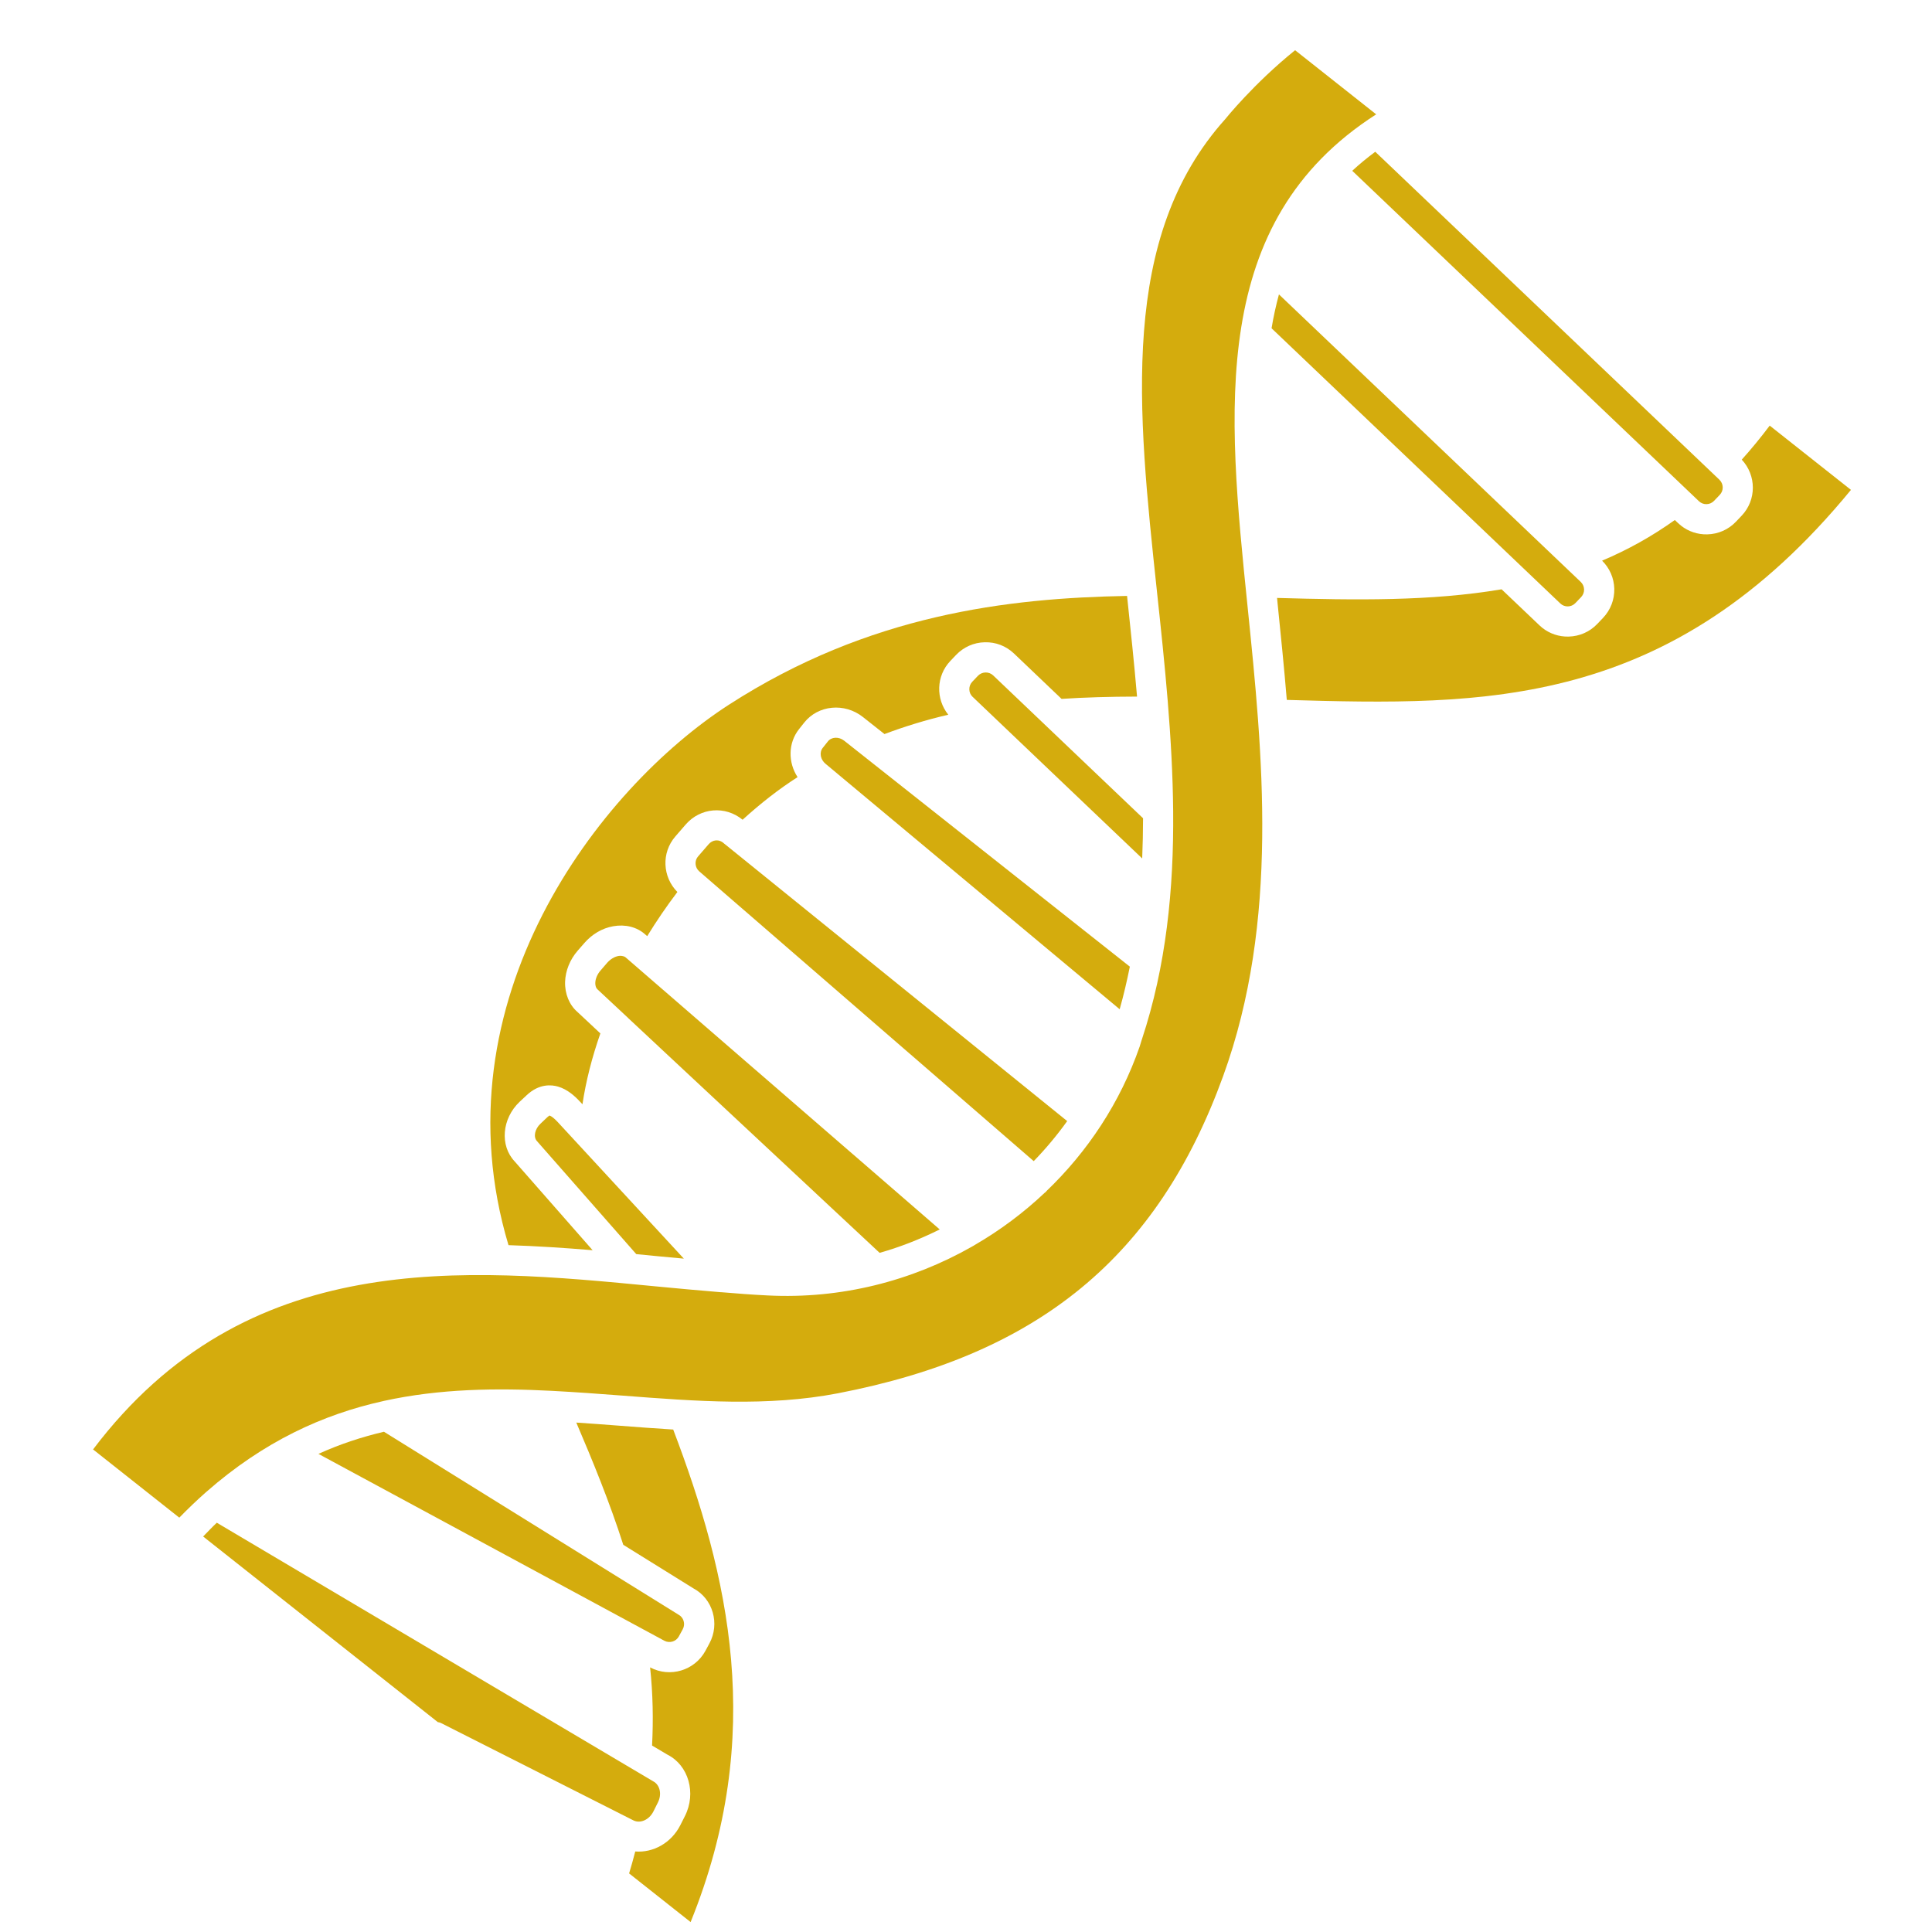
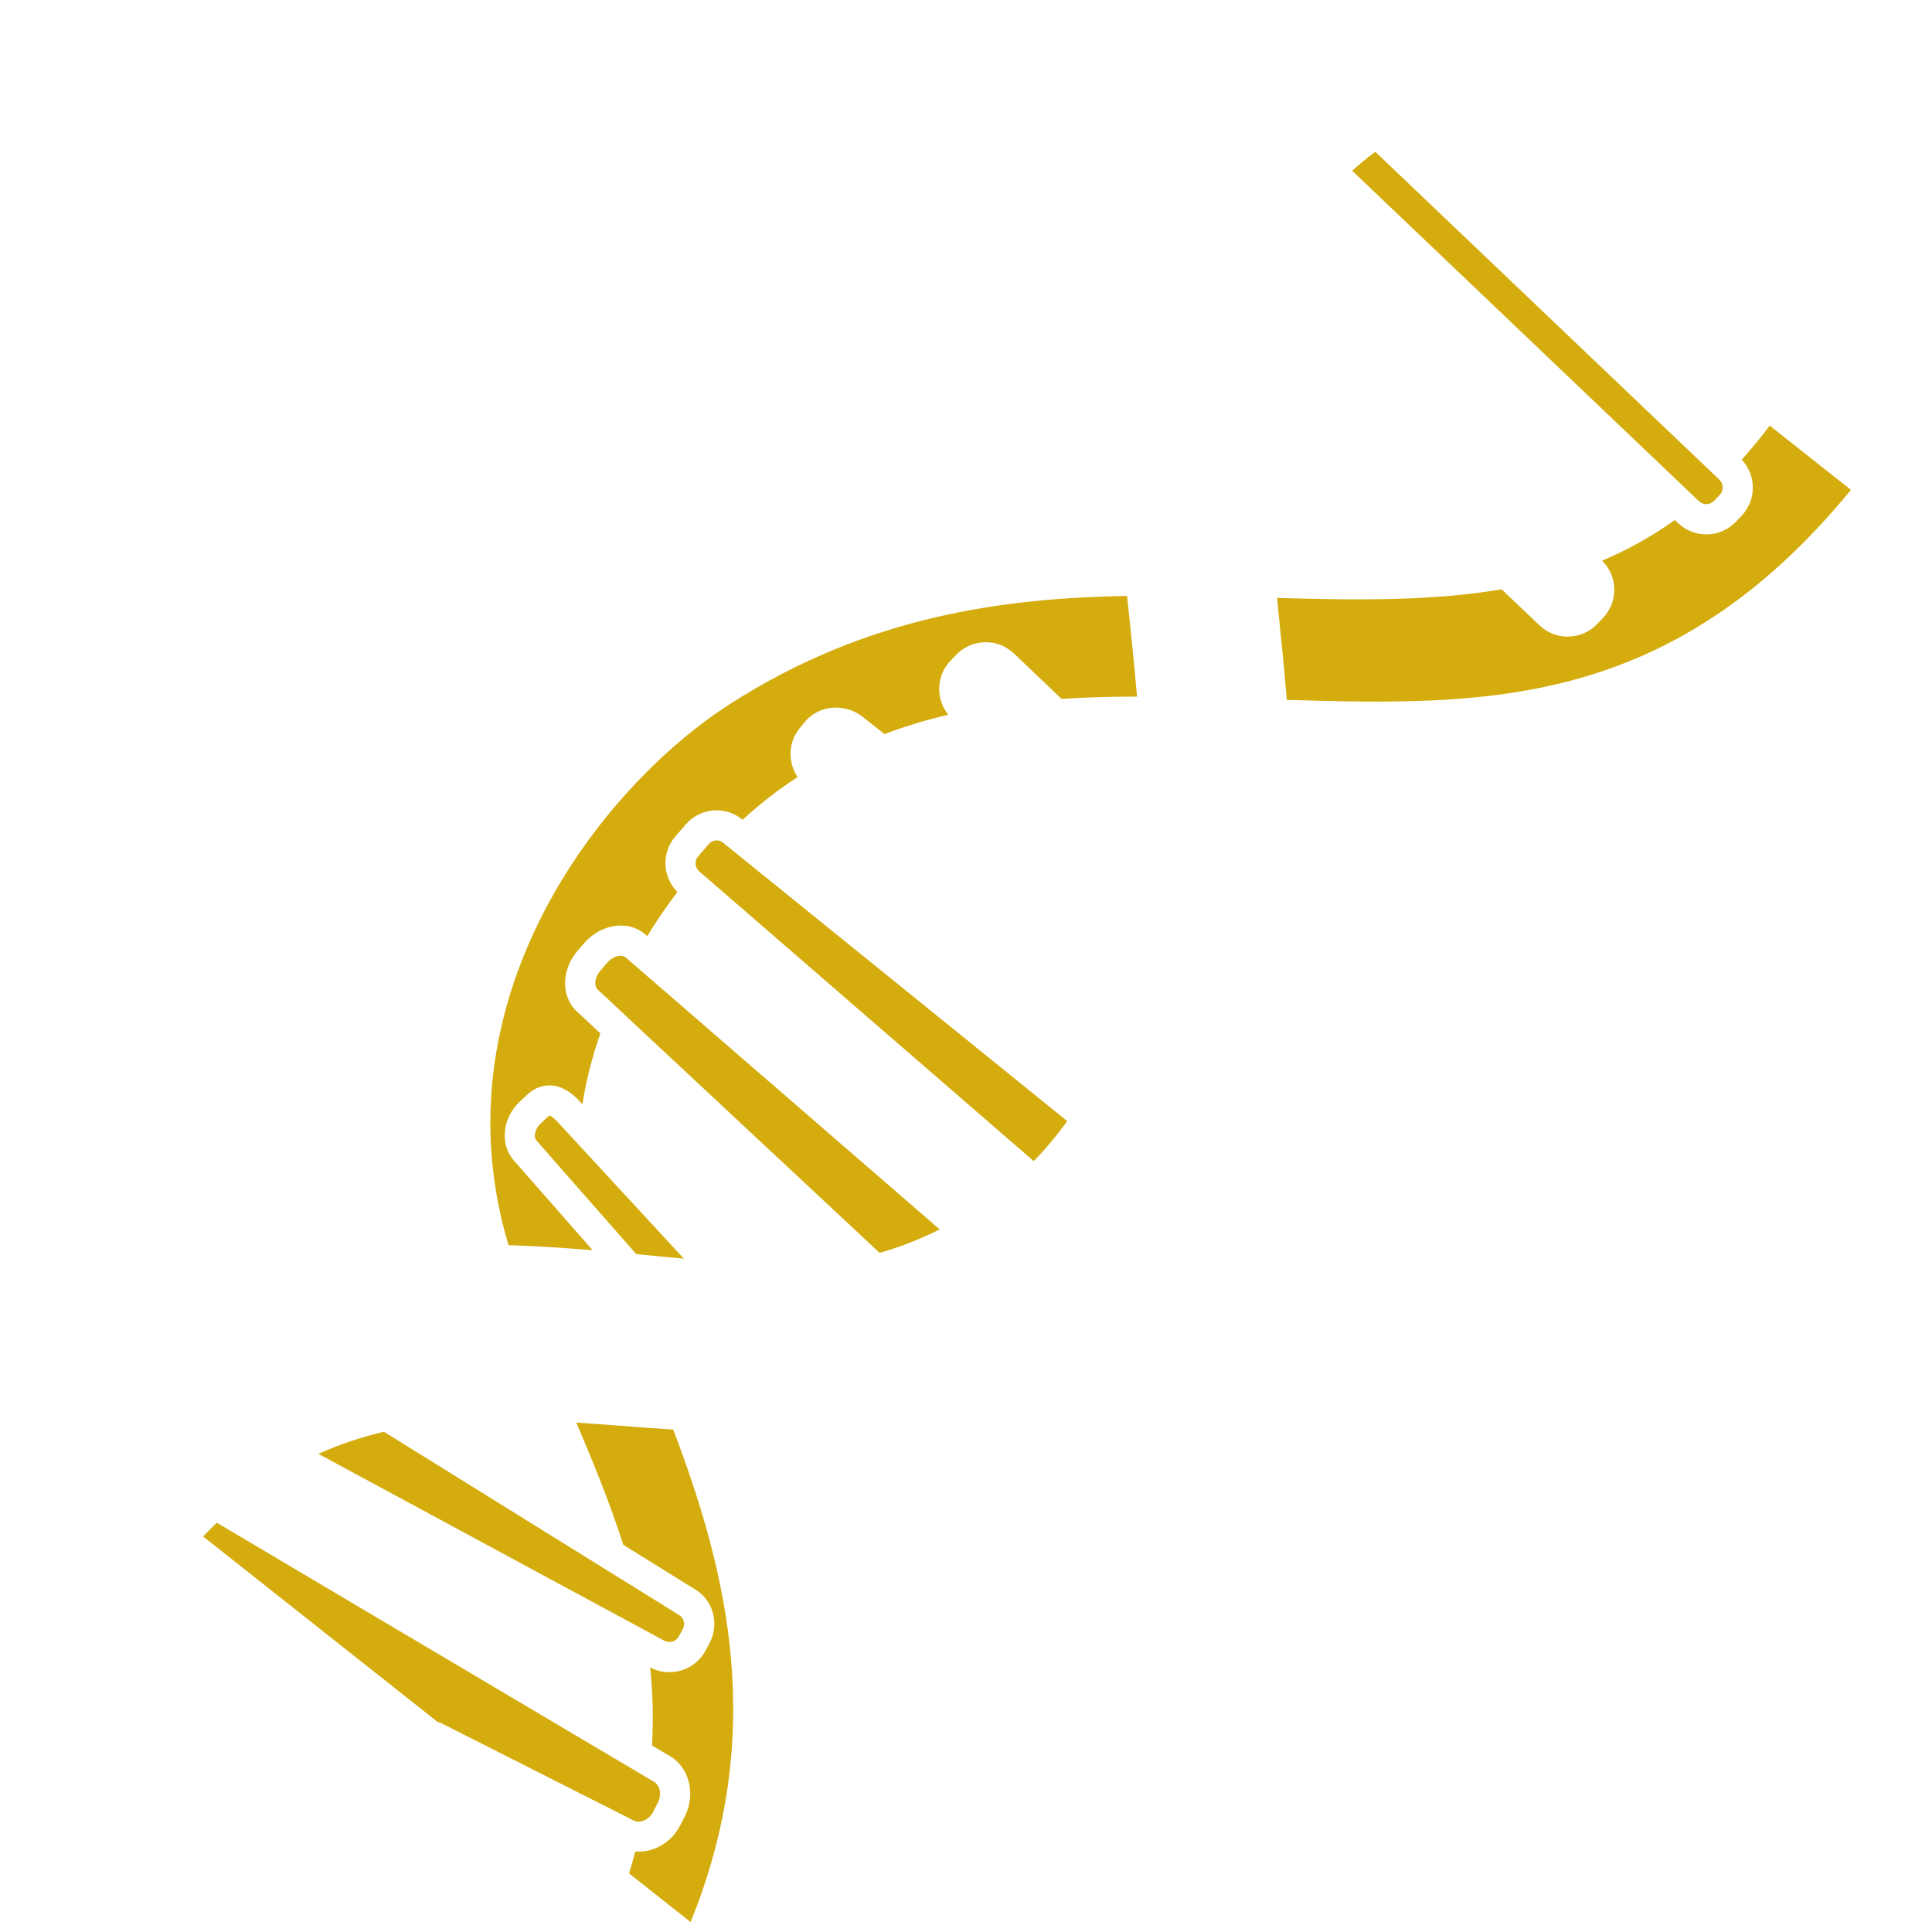
<svg xmlns="http://www.w3.org/2000/svg" width="500" zoomAndPan="magnify" viewBox="0 0 375 375" height="500" preserveAspectRatio="xMidYMid meet" version="1.2">
  <defs>
    <clipPath id="2ab700eed9">
      <path d="M 135 163 L 208 163 L 208 226 L 135 226 Z M 135 163 " />
    </clipPath>
    <clipPath id="fe3498488c">
      <path d="M 237.48 -1.246 L 359.836 95.531 L 137.902 376.121 L 15.551 279.348 Z M 237.48 -1.246 " />
    </clipPath>
    <clipPath id="c0367e379f">
      <path d="M 237.48 -1.246 L 359.836 95.531 L 137.902 376.121 L 15.551 279.348 Z M 237.48 -1.246 " />
    </clipPath>
    <clipPath id="b03dc9d0d3">
      <path d="M 103 216 L 133 216 L 133 245 L 103 245 Z M 103 216 " />
    </clipPath>
    <clipPath id="dfdda12299">
      <path d="M 237.48 -1.246 L 359.836 95.531 L 137.902 376.121 L 15.551 279.348 Z M 237.48 -1.246 " />
    </clipPath>
    <clipPath id="844b6c194f">
      <path d="M 237.48 -1.246 L 359.836 95.531 L 137.902 376.121 L 15.551 279.348 Z M 237.48 -1.246 " />
    </clipPath>
    <clipPath id="ec1b43163f">
      <path d="M 115 185 L 183 185 L 183 244 L 115 244 Z M 115 185 " />
    </clipPath>
    <clipPath id="8891aa0e15">
      <path d="M 237.48 -1.246 L 359.836 95.531 L 137.902 376.121 L 15.551 279.348 Z M 237.48 -1.246 " />
    </clipPath>
    <clipPath id="d78d65e492">
      <path d="M 237.48 -1.246 L 359.836 95.531 L 137.902 376.121 L 15.551 279.348 Z M 237.48 -1.246 " />
    </clipPath>
    <clipPath id="b74207aa78">
      <path d="M 95 115 L 221 115 L 221 243 L 95 243 Z M 95 115 " />
    </clipPath>
    <clipPath id="c515341ca7">
      <path d="M 237.48 -1.246 L 359.836 95.531 L 137.902 376.121 L 15.551 279.348 Z M 237.48 -1.246 " />
    </clipPath>
    <clipPath id="827e41a54f">
      <path d="M 237.48 -1.246 L 359.836 95.531 L 137.902 376.121 L 15.551 279.348 Z M 237.48 -1.246 " />
    </clipPath>
    <clipPath id="ef07c39453">
      <path d="M 247 82 L 360 82 L 360 137 L 247 137 Z M 247 82 " />
    </clipPath>
    <clipPath id="63cc0d3cb7">
      <path d="M 237.48 -1.246 L 359.836 95.531 L 137.902 376.121 L 15.551 279.348 Z M 237.48 -1.246 " />
    </clipPath>
    <clipPath id="0465ad7dc4">
      <path d="M 237.48 -1.246 L 359.836 95.531 L 137.902 376.121 L 15.551 279.348 Z M 237.48 -1.246 " />
    </clipPath>
    <clipPath id="83f1778ad6">
      <path d="M 299.773 48.027 L 359.277 95.09 L 295.609 175.586 L 236.105 128.523 Z M 299.773 48.027 " />
    </clipPath>
    <clipPath id="52df7eb58e">
      <path d="M 246 57 L 308 57 L 308 118 L 246 118 Z M 246 57 " />
    </clipPath>
    <clipPath id="9536c67f85">
      <path d="M 237.48 -1.246 L 359.836 95.531 L 137.902 376.121 L 15.551 279.348 Z M 237.48 -1.246 " />
    </clipPath>
    <clipPath id="93e9cb0a39">
-       <path d="M 237.48 -1.246 L 359.836 95.531 L 137.902 376.121 L 15.551 279.348 Z M 237.48 -1.246 " />
-     </clipPath>
+       </clipPath>
    <clipPath id="268dbe1531">
      <path d="M 262 29 L 335 29 L 335 98 L 262 98 Z M 262 29 " />
    </clipPath>
    <clipPath id="a11eda48ff">
      <path d="M 237.48 -1.246 L 359.836 95.531 L 137.902 376.121 L 15.551 279.348 Z M 237.48 -1.246 " />
    </clipPath>
    <clipPath id="88af7e8077">
      <path d="M 237.48 -1.246 L 359.836 95.531 L 137.902 376.121 L 15.551 279.348 Z M 237.48 -1.246 " />
    </clipPath>
    <clipPath id="e2335d2025">
-       <path d="M 188 130 L 222 130 L 222 167 L 188 167 Z M 188 130 " />
-     </clipPath>
+       </clipPath>
    <clipPath id="4a9c19634e">
      <path d="M 237.48 -1.246 L 359.836 95.531 L 137.902 376.121 L 15.551 279.348 Z M 237.48 -1.246 " />
    </clipPath>
    <clipPath id="59a82a93d8">
      <path d="M 237.48 -1.246 L 359.836 95.531 L 137.902 376.121 L 15.551 279.348 Z M 237.48 -1.246 " />
    </clipPath>
    <clipPath id="2d283ed422">
      <path d="M 39 295 L 129 295 L 129 354 L 39 354 Z M 39 295 " />
    </clipPath>
    <clipPath id="19b1b862cf">
      <path d="M 237.48 -1.246 L 359.836 95.531 L 137.902 376.121 L 15.551 279.348 Z M 237.48 -1.246 " />
    </clipPath>
    <clipPath id="7b4f634dd2">
      <path d="M 237.48 -1.246 L 359.836 95.531 L 137.902 376.121 L 15.551 279.348 Z M 237.48 -1.246 " />
    </clipPath>
    <clipPath id="f5d4a5e0ed">
-       <path d="M 111 276 L 143 276 L 143 374 L 111 374 Z M 111 276 " />
+       <path d="M 111 276 L 143 276 L 143 374 L 111 374 Z " />
    </clipPath>
    <clipPath id="f540d25fbe">
      <path d="M 237.48 -1.246 L 359.836 95.531 L 137.902 376.121 L 15.551 279.348 Z M 237.48 -1.246 " />
    </clipPath>
    <clipPath id="10e4e78e1c">
      <path d="M 237.48 -1.246 L 359.836 95.531 L 137.902 376.121 L 15.551 279.348 Z M 237.48 -1.246 " />
    </clipPath>
    <clipPath id="9baa86d78a">
      <path d="M 159 143 L 220 143 L 220 196 L 159 196 Z M 159 143 " />
    </clipPath>
    <clipPath id="70d15d9506">
      <path d="M 237.48 -1.246 L 359.836 95.531 L 137.902 376.121 L 15.551 279.348 Z M 237.48 -1.246 " />
    </clipPath>
    <clipPath id="dbbb99e90d">
      <path d="M 237.48 -1.246 L 359.836 95.531 L 137.902 376.121 L 15.551 279.348 Z M 237.48 -1.246 " />
    </clipPath>
    <clipPath id="bbdfde4ebf">
      <path d="M 18 9 L 268 9 L 268 295 L 18 295 Z M 18 9 " />
    </clipPath>
    <clipPath id="3e56f21a16">
-       <path d="M 237.48 -1.246 L 359.836 95.531 L 137.902 376.121 L 15.551 279.348 Z M 237.48 -1.246 " />
-     </clipPath>
+       </clipPath>
    <clipPath id="78233e8f3b">
      <path d="M 237.48 -1.246 L 359.836 95.531 L 137.902 376.121 L 15.551 279.348 Z M 237.48 -1.246 " />
    </clipPath>
    <clipPath id="ef73b645f9">
      <path d="M 61 277 L 133 277 L 133 319 L 61 319 Z M 61 277 " />
    </clipPath>
    <clipPath id="4c97df3acd">
      <path d="M 237.48 -1.246 L 359.836 95.531 L 137.902 376.121 L 15.551 279.348 Z M 237.48 -1.246 " />
    </clipPath>
    <clipPath id="1f71a3b201">
      <path d="M 237.48 -1.246 L 359.836 95.531 L 137.902 376.121 L 15.551 279.348 Z M 237.48 -1.246 " />
    </clipPath>
  </defs>
  <g id="550f0c0a9a">
    <g clip-rule="nonzero" clip-path="url(#2ab700eed9)">
      <g clip-rule="nonzero" clip-path="url(#fe3498488c)">
        <g clip-rule="nonzero" clip-path="url(#c0367e379f)">
          <path style=" stroke:none;fill-rule:nonzero;fill:#d4ac0d;fill-opacity:1;" d="M 207.141 217.602 L 142.469 165.281 C 142.457 165.273 142.453 165.281 142.453 165.281 C 142.441 165.273 142.441 165.258 142.434 165.254 L 140.543 163.727 C 139.535 162.785 138.281 163.004 137.535 163.875 L 135.516 166.207 C 135.145 166.617 134.973 167.148 135.012 167.707 C 135.055 168.266 135.301 168.766 135.727 169.133 L 200.645 225.375 C 202.996 222.953 205.164 220.359 207.141 217.602 " />
        </g>
      </g>
    </g>
    <g clip-rule="nonzero" clip-path="url(#b03dc9d0d3)">
      <g clip-rule="nonzero" clip-path="url(#dfdda12299)">
        <g clip-rule="nonzero" clip-path="url(#844b6c194f)">
          <path style=" stroke:none;fill-rule:nonzero;fill:#d4ac0d;fill-opacity:1;" d="M 106.648 216.531 C 106.648 216.531 106.488 216.621 106.23 216.855 L 104.895 218.121 C 103.801 219.152 103.484 220.699 104.227 221.492 L 123.496 243.422 C 124.898 243.551 126.301 243.699 127.688 243.832 C 129.41 243.996 131.051 244.141 132.734 244.301 L 108.277 217.816 C 107.137 216.594 106.664 216.527 106.648 216.531 " />
        </g>
      </g>
    </g>
    <g clip-rule="nonzero" clip-path="url(#ec1b43163f)">
      <g clip-rule="nonzero" clip-path="url(#8891aa0e15)">
        <g clip-rule="nonzero" clip-path="url(#d78d65e492)">
          <path style=" stroke:none;fill-rule:nonzero;fill:#d4ac0d;fill-opacity:1;" d="M 120.051 185.551 C 119.262 185.699 118.461 186.18 117.836 186.895 L 116.566 188.371 C 115.945 189.082 115.574 189.957 115.547 190.75 C 115.535 191.078 115.582 191.699 116 192.059 L 121.93 197.598 C 121.93 197.598 121.941 197.605 121.934 197.613 L 170.734 243.176 C 174.773 242.035 178.672 240.488 182.402 238.633 L 121.422 185.816 C 121.023 185.504 120.379 185.488 120.051 185.551 " />
        </g>
      </g>
    </g>
    <g clip-rule="nonzero" clip-path="url(#b74207aa78)">
      <g clip-rule="nonzero" clip-path="url(#c515341ca7)">
        <g clip-rule="nonzero" clip-path="url(#827e41a54f)">
          <path style=" stroke:none;fill-rule:nonzero;fill:#d4ac0d;fill-opacity:1;" d="M 98.699 241.684 C 104.176 241.855 109.625 242.219 115.027 242.668 L 99.891 225.426 C 96.988 222.355 97.406 217.121 100.871 213.844 L 102.219 212.586 C 104.648 210.289 107.078 210.543 108.309 210.906 C 110.176 211.445 111.633 212.816 112.562 213.816 L 113.055 214.34 C 113.723 209.859 114.898 205.25 116.531 200.586 L 112.082 196.422 C 110.512 195.066 109.609 192.902 109.684 190.555 C 109.762 188.41 110.625 186.262 112.121 184.535 L 113.41 183.059 C 114.91 181.324 116.902 180.152 119.02 179.785 C 121.336 179.367 123.625 179.906 125.258 181.391 L 125.621 181.707 C 127.43 178.77 129.371 175.91 131.48 173.137 C 128.578 170.211 128.348 165.52 131.078 162.363 L 133.098 160.031 C 135.922 156.773 140.754 156.332 144.137 159.109 C 147.652 155.918 151.219 153.129 154.809 150.84 C 152.961 148.008 152.938 144.25 155.09 141.527 L 156.086 140.27 C 158.801 136.84 163.922 136.348 167.496 139.176 L 171.676 142.48 C 175.66 140.988 179.754 139.727 184.062 138.727 C 181.602 135.668 181.691 131.199 184.469 128.281 L 185.578 127.117 C 187.047 125.59 189.016 124.707 191.141 124.664 C 193.262 124.605 195.266 125.375 196.816 126.848 L 206.047 135.652 C 210.516 135.359 215.359 135.219 220.699 135.207 C 220.141 128.676 219.445 122.152 218.762 115.668 C 195.66 116.09 168.684 119.23 141.473 136.789 C 116.254 153.074 84.477 194.246 98.699 241.684 " />
        </g>
      </g>
    </g>
    <g clip-rule="nonzero" clip-path="url(#ef07c39453)">
      <g clip-rule="nonzero" clip-path="url(#63cc0d3cb7)">
        <g clip-rule="nonzero" clip-path="url(#0465ad7dc4)">
          <g clip-rule="nonzero" clip-path="url(#83f1778ad6)">
            <path style=" stroke:none;fill-rule:nonzero;fill:#d4ac0d;fill-opacity:1;" d="M 338.055 100.094 L 336.938 101.27 C 335.477 102.801 333.508 103.668 331.375 103.719 C 329.516 103.766 327.723 103.168 326.277 102.023 C 326.078 101.867 325.891 101.703 325.715 101.535 L 325.082 100.934 C 320.68 104.078 316.008 106.695 310.965 108.824 C 312.434 110.277 313.277 112.203 313.332 114.273 C 313.383 116.387 312.605 118.402 311.145 119.938 L 310.027 121.109 C 308.566 122.641 306.598 123.508 304.465 123.562 C 302.605 123.609 300.812 123.008 299.367 121.867 C 299.168 121.711 298.98 121.543 298.805 121.375 L 291.457 114.383 C 277.68 116.715 263.16 116.492 247.879 116.059 C 247.914 116.438 247.949 116.801 247.984 117.18 C 248.602 123.25 249.242 129.496 249.766 135.852 C 288.039 136.945 324.246 137.773 359.27 95.082 L 343.5 82.609 C 341.766 84.918 339.957 87.125 338.074 89.215 C 340.926 92.258 340.969 97.039 338.055 100.094 " />
          </g>
        </g>
      </g>
    </g>
    <g clip-rule="nonzero" clip-path="url(#52df7eb58e)">
      <g clip-rule="nonzero" clip-path="url(#9536c67f85)">
        <g clip-rule="nonzero" clip-path="url(#93e9cb0a39)">
          <path style=" stroke:none;fill-rule:nonzero;fill:#d4ac0d;fill-opacity:1;" d="M 305.785 117.055 L 306.898 115.891 C 307.273 115.488 307.484 114.965 307.469 114.414 C 307.457 113.852 307.219 113.34 306.824 112.953 L 248.242 57.141 C 247.668 59.27 247.18 61.473 246.809 63.719 L 302.852 117.129 C 303.668 117.922 304.996 117.891 305.785 117.055 " />
        </g>
      </g>
    </g>
    <g clip-rule="nonzero" clip-path="url(#268dbe1531)">
      <g clip-rule="nonzero" clip-path="url(#a11eda48ff)">
        <g clip-rule="nonzero" clip-path="url(#88af7e8077)">
          <path style=" stroke:none;fill-rule:nonzero;fill:#d4ac0d;fill-opacity:1;" d="M 331.238 97.855 C 331.801 97.848 332.305 97.617 332.695 97.215 L 333.809 96.047 C 334.184 95.645 334.395 95.125 334.379 94.57 C 334.367 94.008 334.129 93.5 333.734 93.113 L 266.938 29.457 C 265.34 30.648 263.844 31.875 262.469 33.152 L 329.762 97.285 C 330.172 97.672 330.684 97.871 331.238 97.855 " />
        </g>
      </g>
    </g>
    <g clip-rule="nonzero" clip-path="url(#e2335d2025)">
      <g clip-rule="nonzero" clip-path="url(#4a9c19634e)">
        <g clip-rule="nonzero" clip-path="url(#59a82a93d8)">
          <path style=" stroke:none;fill-rule:nonzero;fill:#d4ac0d;fill-opacity:1;" d="M 192.77 131.094 C 192.352 130.703 191.832 130.512 191.277 130.527 C 190.727 130.543 190.211 130.766 189.828 131.16 L 188.715 132.328 C 188.34 132.73 188.129 133.254 188.145 133.805 C 188.152 134.367 188.387 134.887 188.789 135.262 L 221.699 166.625 C 221.805 164.035 221.859 161.438 221.867 158.824 L 192.77 131.094 " />
        </g>
      </g>
    </g>
    <g clip-rule="nonzero" clip-path="url(#2d283ed422)">
      <g clip-rule="nonzero" clip-path="url(#19b1b862cf)">
        <g clip-rule="nonzero" clip-path="url(#7b4f634dd2)">
          <path style=" stroke:none;fill-rule:nonzero;fill:#d4ac0d;fill-opacity:1;" d="M 127.695 349.863 C 128.516 348.25 128.094 346.426 126.773 345.746 L 42.082 295.559 C 41.195 296.387 40.309 297.34 39.43 298.234 L 84.977 334.262 C 85.16 334.305 85.352 334.324 85.531 334.406 L 122.938 353.332 C 124.262 354 125.992 353.234 126.809 351.633 L 127.695 349.863 " />
        </g>
      </g>
    </g>
    <g clip-rule="nonzero" clip-path="url(#f5d4a5e0ed)">
      <g clip-rule="nonzero" clip-path="url(#f540d25fbe)">
        <g clip-rule="nonzero" clip-path="url(#10e4e78e1c)">
          <path style=" stroke:none;fill-rule:nonzero;fill:#d4ac0d;fill-opacity:1;" d="M 130.668 277.473 C 127.168 277.258 123.672 276.992 120.215 276.727 C 117.41 276.508 114.633 276.309 111.859 276.121 C 115.035 283.551 118.34 291.598 120.977 299.844 L 134.629 308.324 C 138.359 310.324 139.773 315.152 137.691 318.996 L 136.93 320.41 C 134.848 324.254 130.027 325.699 126.184 323.637 C 126.727 328.727 126.824 333.754 126.566 338.809 L 129.598 340.605 C 133.621 342.648 135.211 348.023 132.938 352.508 L 132.043 354.281 C 130.285 357.742 126.758 359.652 123.301 359.371 C 122.918 360.852 122.52 362.277 122.109 363.629 L 134.047 373.074 C 148.801 336.676 141.379 305.645 130.668 277.473 " />
        </g>
      </g>
    </g>
    <g clip-rule="nonzero" clip-path="url(#9baa86d78a)">
      <g clip-rule="nonzero" clip-path="url(#70d15d9506)">
        <g clip-rule="nonzero" clip-path="url(#dbbb99e90d)">
-           <path style=" stroke:none;fill-rule:nonzero;fill:#d4ac0d;fill-opacity:1;" d="M 163.859 143.773 C 162.816 142.949 161.398 143.012 160.688 143.91 L 159.691 145.168 C 158.98 146.066 159.242 147.469 160.285 148.293 L 217.328 195.895 C 218.102 193.164 218.742 190.398 219.301 187.625 L 163.859 143.773 " />
-         </g>
+           </g>
      </g>
    </g>
    <g clip-rule="nonzero" clip-path="url(#bbdfde4ebf)">
      <g clip-rule="nonzero" clip-path="url(#3e56f21a16)">
        <g clip-rule="nonzero" clip-path="url(#78233e8f3b)">
          <path style=" stroke:none;fill-rule:nonzero;fill:#d4ac0d;fill-opacity:1;" d="M 74.48 271.922 C 85.363 269.531 96.348 269.398 107.262 269.969 C 107.277 269.969 107.285 269.973 107.301 269.973 C 111.773 270.211 116.23 270.535 120.668 270.875 C 135.23 271.996 149 273.055 162.637 270.438 C 201.617 262.918 224.676 243.941 237.398 208.906 C 248.387 178.691 245.074 146.324 242.156 117.77 C 238.227 79.406 234.516 43.102 267.117 22.195 L 251.379 9.746 C 243.336 16.238 237.891 23.031 237.836 23.102 C 217.215 46.051 220.785 79.43 224.559 114.762 C 226.078 128.887 227.582 143.25 227.711 157.473 C 227.711 157.492 227.711 157.492 227.711 157.492 C 227.84 172.547 226.371 187.438 221.641 201.746 C 221.629 201.797 221.613 201.855 221.586 201.906 C 221.453 202.312 221.34 202.734 221.207 203.141 C 217.43 214.012 211.113 223.531 203.102 231.203 C 203.074 231.238 203.07 231.281 203.035 231.309 C 202.969 231.391 202.879 231.434 202.801 231.492 C 198.668 235.406 194.086 238.82 189.148 241.68 C 189.012 241.762 188.895 241.855 188.738 241.922 C 176.941 248.656 163.211 252.168 149.004 251.445 C 146.035 251.305 143.023 251.066 139.992 250.816 C 139.961 250.82 139.918 250.816 139.879 250.816 C 135.727 250.469 131.508 250.094 127.129 249.668 C 89.898 246.074 47.797 242.008 18.062 281.336 L 34.801 294.574 C 36.492 292.844 38.184 291.219 39.887 289.715 C 39.953 289.668 40.004 289.605 40.07 289.555 C 51.234 279.762 62.715 274.535 74.312 271.965 C 74.375 271.941 74.422 271.934 74.48 271.922 " />
        </g>
      </g>
    </g>
    <g clip-rule="nonzero" clip-path="url(#ef73b645f9)">
      <g clip-rule="nonzero" clip-path="url(#4c97df3acd)">
        <g clip-rule="nonzero" clip-path="url(#1f71a3b201)">
          <path style=" stroke:none;fill-rule:nonzero;fill:#d4ac0d;fill-opacity:1;" d="M 61.809 282.199 L 128.953 318.469 C 129.965 319.004 131.223 318.629 131.766 317.625 L 132.531 316.215 C 132.793 315.723 132.852 315.168 132.691 314.633 C 132.539 314.102 132.176 313.656 131.691 313.402 L 116.988 304.273 L 74.523 277.902 C 70.246 278.914 66.004 280.289 61.809 282.199 " />
        </g>
      </g>
    </g>
  </g>
</svg>